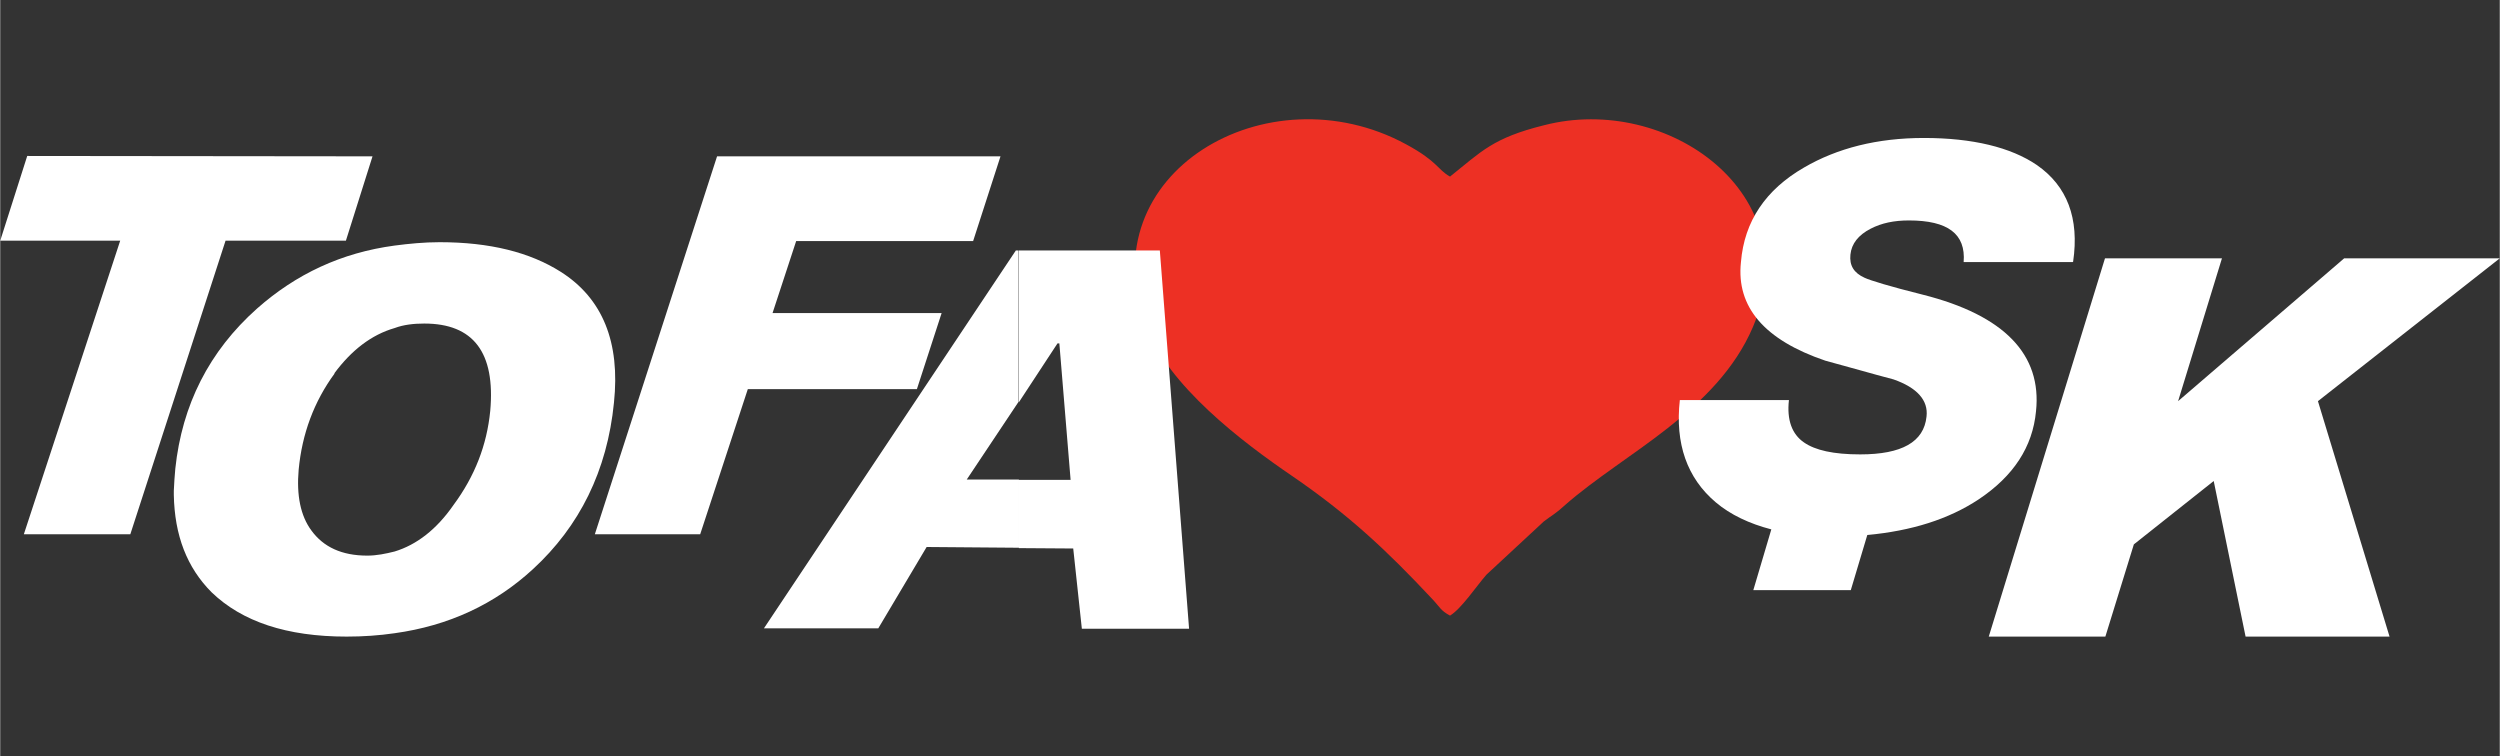
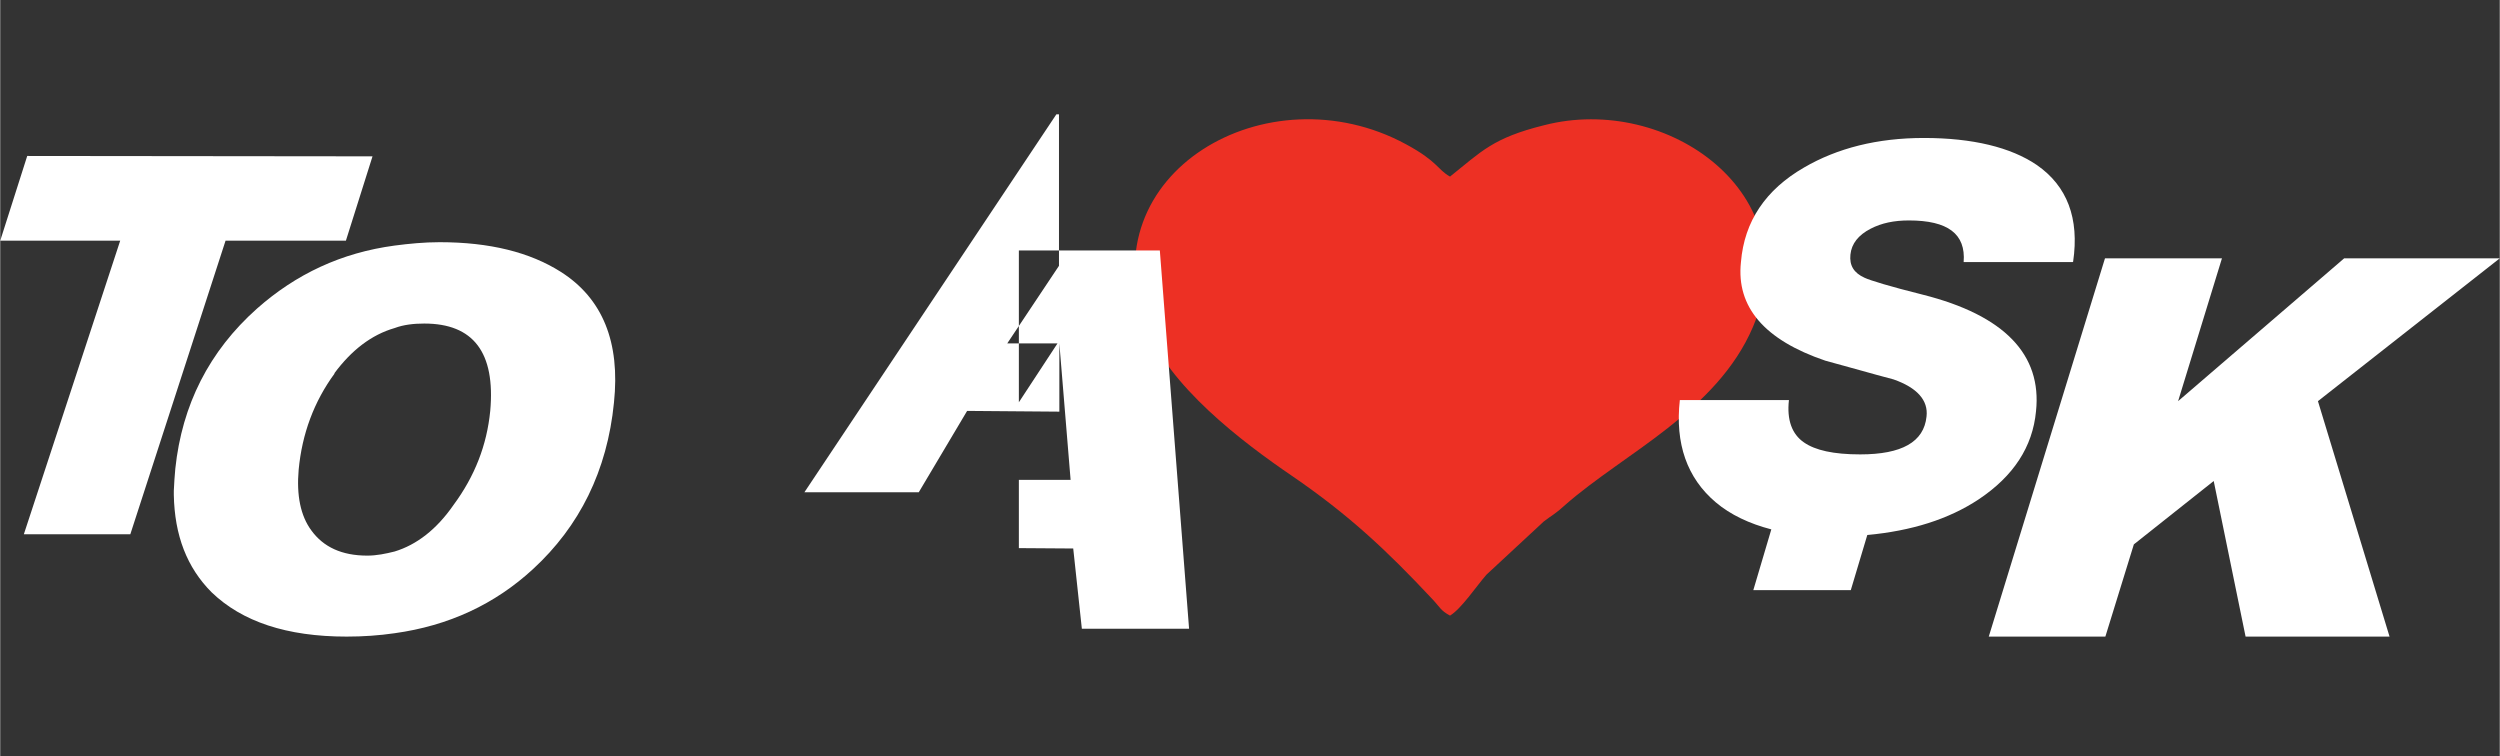
<svg xmlns="http://www.w3.org/2000/svg" xml:space="preserve" width="66.669mm" height="20.166mm" version="1.1" style="shape-rendering:geometricPrecision; text-rendering:geometricPrecision; image-rendering:optimizeQuality; fill-rule:evenodd; clip-rule:evenodd" viewBox="0 0 6667 2017">
  <rect x="0" y="0" width="6667" height="2017" fill="#333333" stroke="none" />
  <defs>
    <style type="text/css">
   
    .fil2 {fill:none}
    .fil0 {fill:#ED3024}
    .fil1 {fill:white}
   
  </style>
  </defs>
  <g id="Katman_x0020_1">
    <g id="_874653312">
      <path class="fil0" d="M3867 471c-34,-19 -32,-40 -117,-86 -370,-201 -846,77 -695,483 60,161 258,311 390,401 152,104 253,199 373,327 23,24 23,32 49,46 30,-18 70,-78 97,-109l153 -142c22,-17 31,-20 57,-44 157,-138 405,-250 501,-475 150,-354 -228,-623 -557,-538 -137,34 -167,70 -251,137z" />
      <polygon class="fil1" points="993,417 922,642 601,642 347,1425 63,1425 320,642 0,642 72,416 " />
      <path class="fil1" d="M1052 875l0 -220c38,-5 79,-9 120,-9 134,0 241,27 323,79 112,71 159,188 142,349 -18,182 -92,330 -216,444 -102,94 -225,151 -369,171l0 -218c59,-18 112,-59 157,-124 57,-77 89,-160 98,-251 14,-156 -45,-233 -176,-233 -28,0 -55,3 -79,12l0 0zm-161 121c46,-62 99,-103 161,-121l0 -220c-142,19 -263,76 -367,168 -128,114 -200,257 -218,427 -2,20 -3,39 -4,59l0 11c2,108 35,194 101,260 81,78 200,118 360,118 44,0 87,-3 128,-9l0 -218c-24,6 -48,11 -73,11 -68,0 -117,-23 -149,-67 -29,-39 -40,-94 -34,-162 9,-96 41,-182 96,-257l-1 0 0 0z" />
-       <polygon class="fil1" points="1586,1425 1912,417 2668,417 2595,643 2123,643 2060,835 2511,835 2445,1038 1994,1038 1867,1425 " />
-       <path class="fil1" d="M2824 916l-4 0 -103 157 0 -405 376 0 78 1009 -286 0 -23 -214 -145 -1 0 -182 138 0 -30 -364 -1 0zm-108 363l-138 0 138 -207 0 -404 -7 0 -672 1008 305 0 129 -217 246 2 0 -182 -1 0z" />
+       <path class="fil1" d="M2824 916l-4 0 -103 157 0 -405 376 0 78 1009 -286 0 -23 -214 -145 -1 0 -182 138 0 -30 -364 -1 0zl-138 0 138 -207 0 -404 -7 0 -672 1008 305 0 129 -217 246 2 0 -182 -1 0z" />
      <path class="fil1" d="M5529 698c17,-116 -16,-202 -97,-258 -69,-47 -171,-72 -301,-72 -124,0 -231,27 -320,79 -102,59 -159,143 -168,252 -13,120 63,208 225,263 60,16 121,34 182,50 63,22 93,56 88,99 -7,68 -66,101 -177,101 -71,0 -120,-11 -150,-32 -32,-22 -46,-60 -40,-113l-291 0c-13,116 19,208 96,273 39,33 90,57 148,72l-48 162 260 0 44 -147c118,-11 217,-42 297,-95 93,-62 144,-140 153,-235 16,-151 -84,-256 -302,-311 -88,-22 -140,-38 -155,-45 -29,-13 -41,-33 -38,-62 3,-29 21,-52 54,-69 29,-15 62,-22 102,-22 104,0 152,36 146,111l291 0 1 -1z" />
      <polygon class="fil1" points="5614,689 5926,689 5809,1070 6252,689 6667,689 6182,1070 6373,1698 5989,1698 5904,1283 5691,1452 5615,1698 5304,1698 " />
    </g>
    <rect class="fil2" width="6667" height="2017" />
  </g>
</svg>